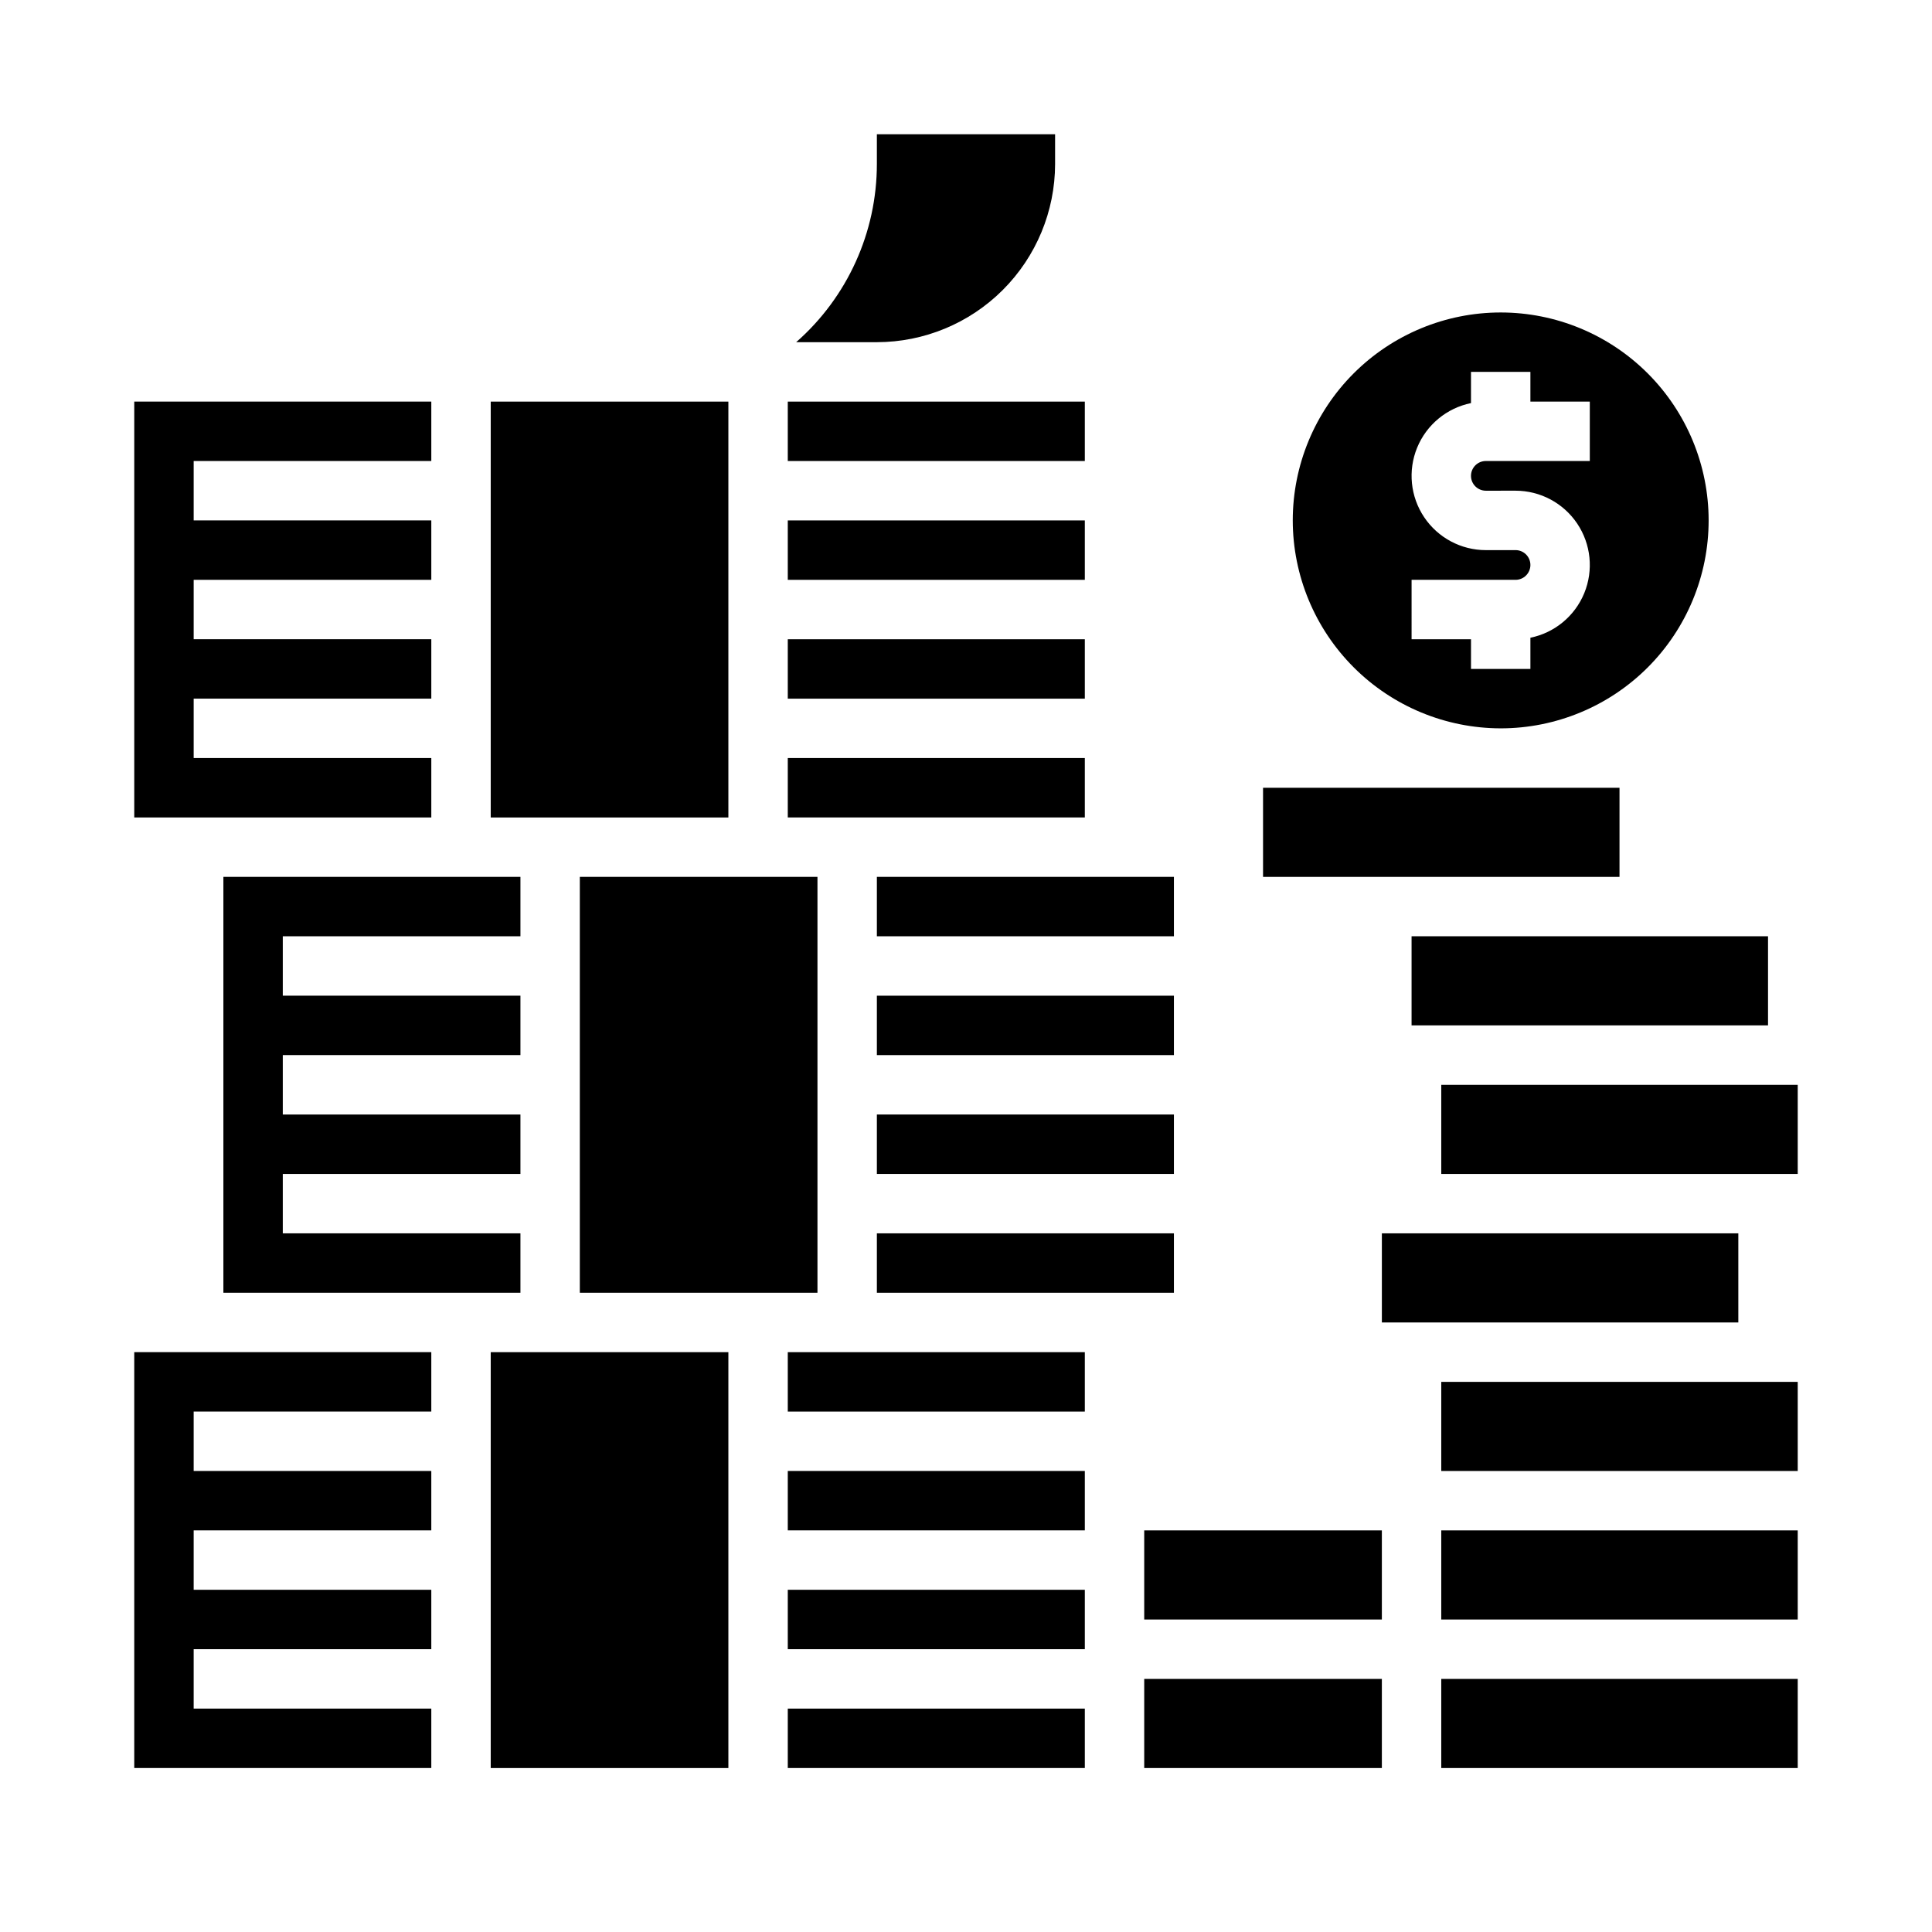
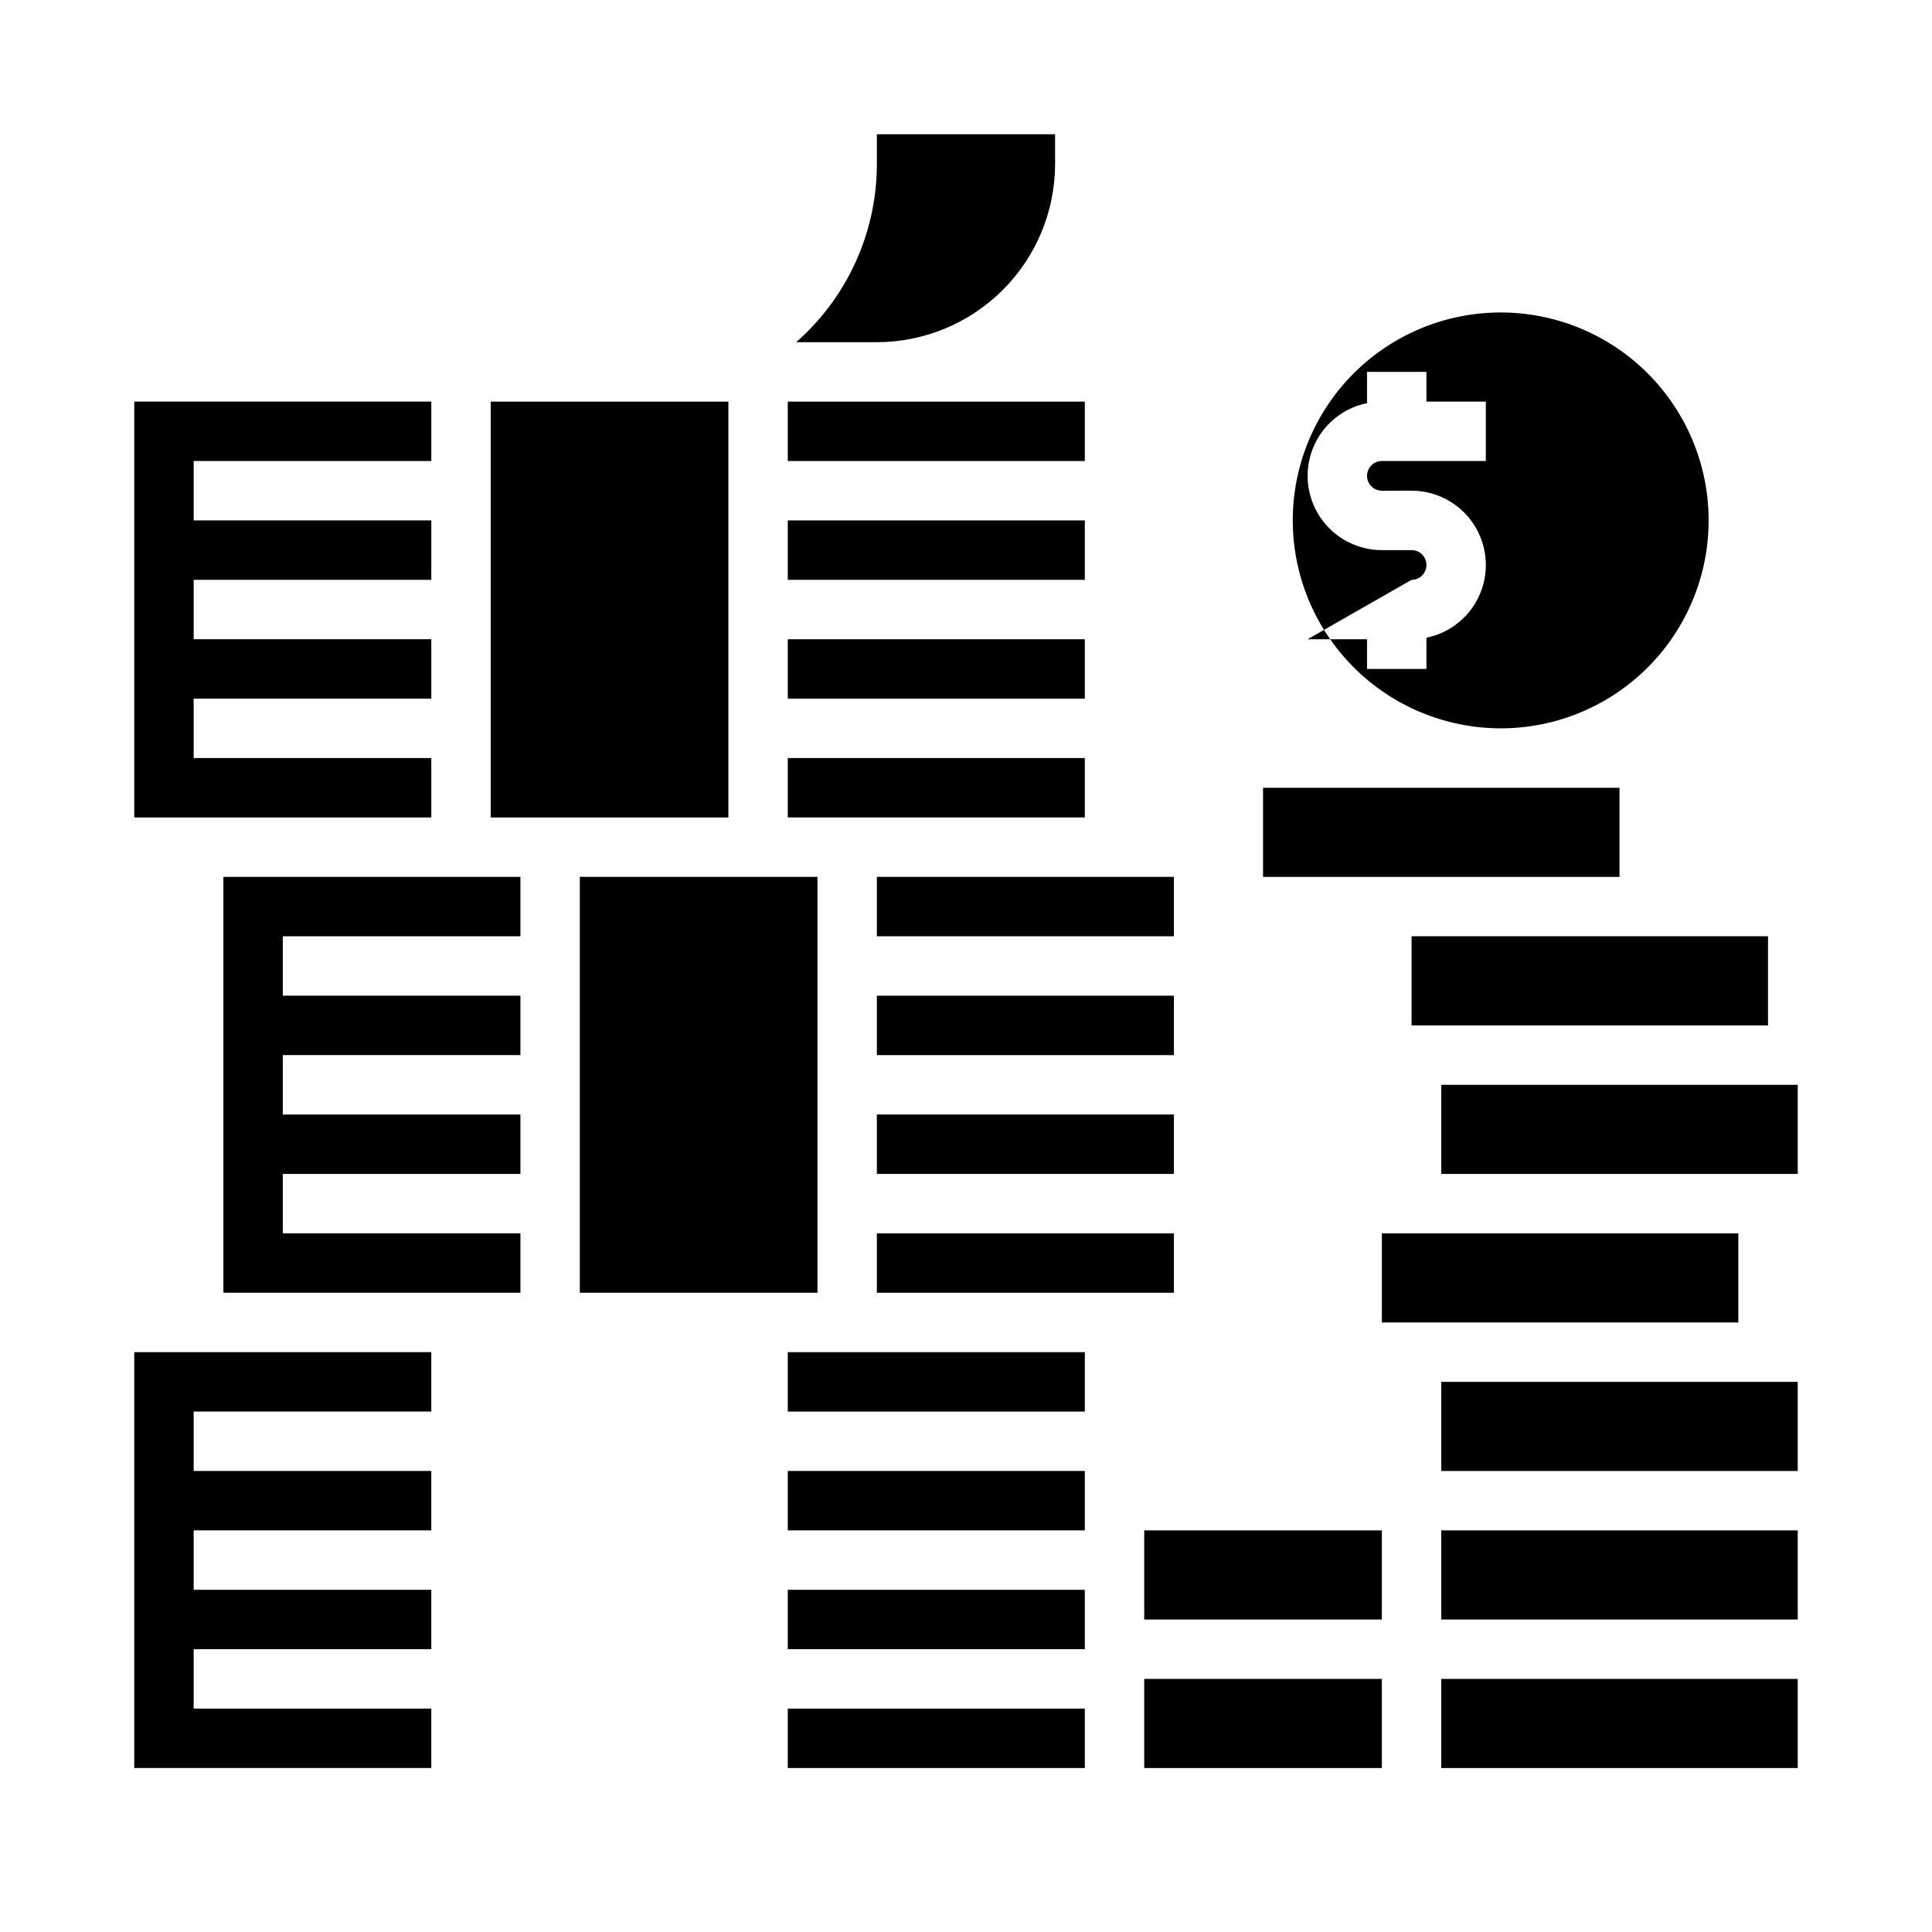
<svg xmlns="http://www.w3.org/2000/svg" fill="#000000" width="800px" height="800px" version="1.1" viewBox="144 144 512 512">
  <g>
    <path d="m352.77 281.92h78.719v15.742h-78.719z" />
    <path d="m352.77 250.43h78.719v15.742h-78.719z" />
    <path d="m423.61 187.45v-7.871h-47.23v7.871c0 18.09-7.793 35.301-21.387 47.234h21.387c12.523-0.016 24.527-4.996 33.383-13.852 8.855-8.855 13.836-20.859 13.848-33.383z" />
    <path d="m352.77 344.89h78.719v15.742h-78.719z" />
    <path d="m297.66 376.38h62.977v110.21h-62.977z" />
    <path d="m352.77 313.41h78.719v15.742h-78.719z" />
    <path d="m478.72 352.77h94.465v23.617h-94.465z" />
    <path d="m376.38 376.38h78.719v15.742h-78.719z" />
-     <path d="m541.7 337.02c14.613 0 28.629-5.809 38.965-16.141 10.332-10.336 16.141-24.352 16.141-38.965s-5.809-28.629-16.141-38.965c-10.336-10.332-24.352-16.141-38.965-16.141-14.613 0-28.633 5.809-38.965 16.141-10.336 10.336-16.141 24.352-16.141 38.965 0.016 14.609 5.828 28.617 16.16 38.945 10.328 10.332 24.336 16.141 38.945 16.16zm-23.617-39.359h27.551c2.176 0 3.938-1.766 3.938-3.938 0-2.176-1.762-3.938-3.938-3.938l-7.863 0.004h-0.004c-6.562 0-12.691-3.269-16.348-8.723-3.656-5.449-4.352-12.359-1.863-18.43 2.492-6.07 7.844-10.5 14.273-11.812v-8.27h15.742v7.871h15.742v15.742l-27.547 0.004c-2.176 0-3.938 1.762-3.938 3.934 0 2.176 1.762 3.938 3.938 3.938l7.863-0.004h0.008-0.004c6.562 0 12.691 3.273 16.348 8.723 3.652 5.449 4.352 12.359 1.863 18.43-2.492 6.07-7.844 10.5-14.273 11.812v8.27h-15.742v-7.871h-15.746z" />
+     <path d="m541.7 337.02c14.613 0 28.629-5.809 38.965-16.141 10.332-10.336 16.141-24.352 16.141-38.965s-5.809-28.629-16.141-38.965c-10.336-10.332-24.352-16.141-38.965-16.141-14.613 0-28.633 5.809-38.965 16.141-10.336 10.336-16.141 24.352-16.141 38.965 0.016 14.609 5.828 28.617 16.16 38.945 10.328 10.332 24.336 16.141 38.945 16.16zm-23.617-39.359c2.176 0 3.938-1.766 3.938-3.938 0-2.176-1.762-3.938-3.938-3.938l-7.863 0.004h-0.004c-6.562 0-12.691-3.269-16.348-8.723-3.656-5.449-4.352-12.359-1.863-18.43 2.492-6.07 7.844-10.5 14.273-11.812v-8.27h15.742v7.871h15.742v15.742l-27.547 0.004c-2.176 0-3.938 1.762-3.938 3.934 0 2.176 1.762 3.938 3.938 3.938l7.863-0.004h0.008-0.004c6.562 0 12.691 3.273 16.348 8.723 3.652 5.449 4.352 12.359 1.863 18.43-2.492 6.07-7.844 10.5-14.273 11.812v8.27h-15.742v-7.871h-15.746z" />
    <path d="m274.05 250.43h62.977v110.21h-62.977z" />
    <path d="m518.08 392.12h94.465v23.617h-94.465z" />
    <path d="m376.38 407.87h78.719v15.742h-78.719z" />
    <path d="m376.38 470.85h78.719v15.742h-78.719z" />
    <path d="m376.38 439.36h78.719v15.742h-78.719z" />
    <path d="m352.77 502.34h78.719v15.742h-78.719z" />
    <path d="m510.21 470.85h94.465v23.617h-94.465z" />
    <path d="m447.23 588.93h62.977v23.617h-62.977z" />
    <path d="m525.95 588.93h94.465v23.617h-94.465z" />
    <path d="m447.23 549.57h62.977v23.617h-62.977z" />
    <path d="m525.95 431.49h94.465v23.617h-94.465z" />
    <path d="m525.95 549.57h94.465v23.617h-94.465z" />
    <path d="m525.95 510.21h94.465v23.617h-94.465z" />
    <path d="m352.77 533.82h78.719v15.742h-78.719z" />
    <path d="m179.58 612.54h78.719v-15.742h-62.977v-15.746h62.977v-15.742h-62.977v-15.746h62.977v-15.742h-62.977v-15.746h62.977v-15.742h-78.719z" />
    <path d="m258.3 344.89h-62.977v-15.746h62.977v-15.742h-62.977v-15.742h62.977v-15.746h-62.977v-15.742h62.977v-15.746h-78.719v110.21h78.719z" />
-     <path d="m274.05 502.34h62.977v110.21h-62.977z" />
    <path d="m281.92 392.12v-15.742h-78.719v110.21h78.719v-15.742h-62.977v-15.746h62.977v-15.742h-62.977v-15.746h62.977v-15.742h-62.977v-15.746z" />
    <path d="m352.77 565.31h78.719v15.742h-78.719z" />
    <path d="m352.77 596.8h78.719v15.742h-78.719z" />
  </g>
</svg>